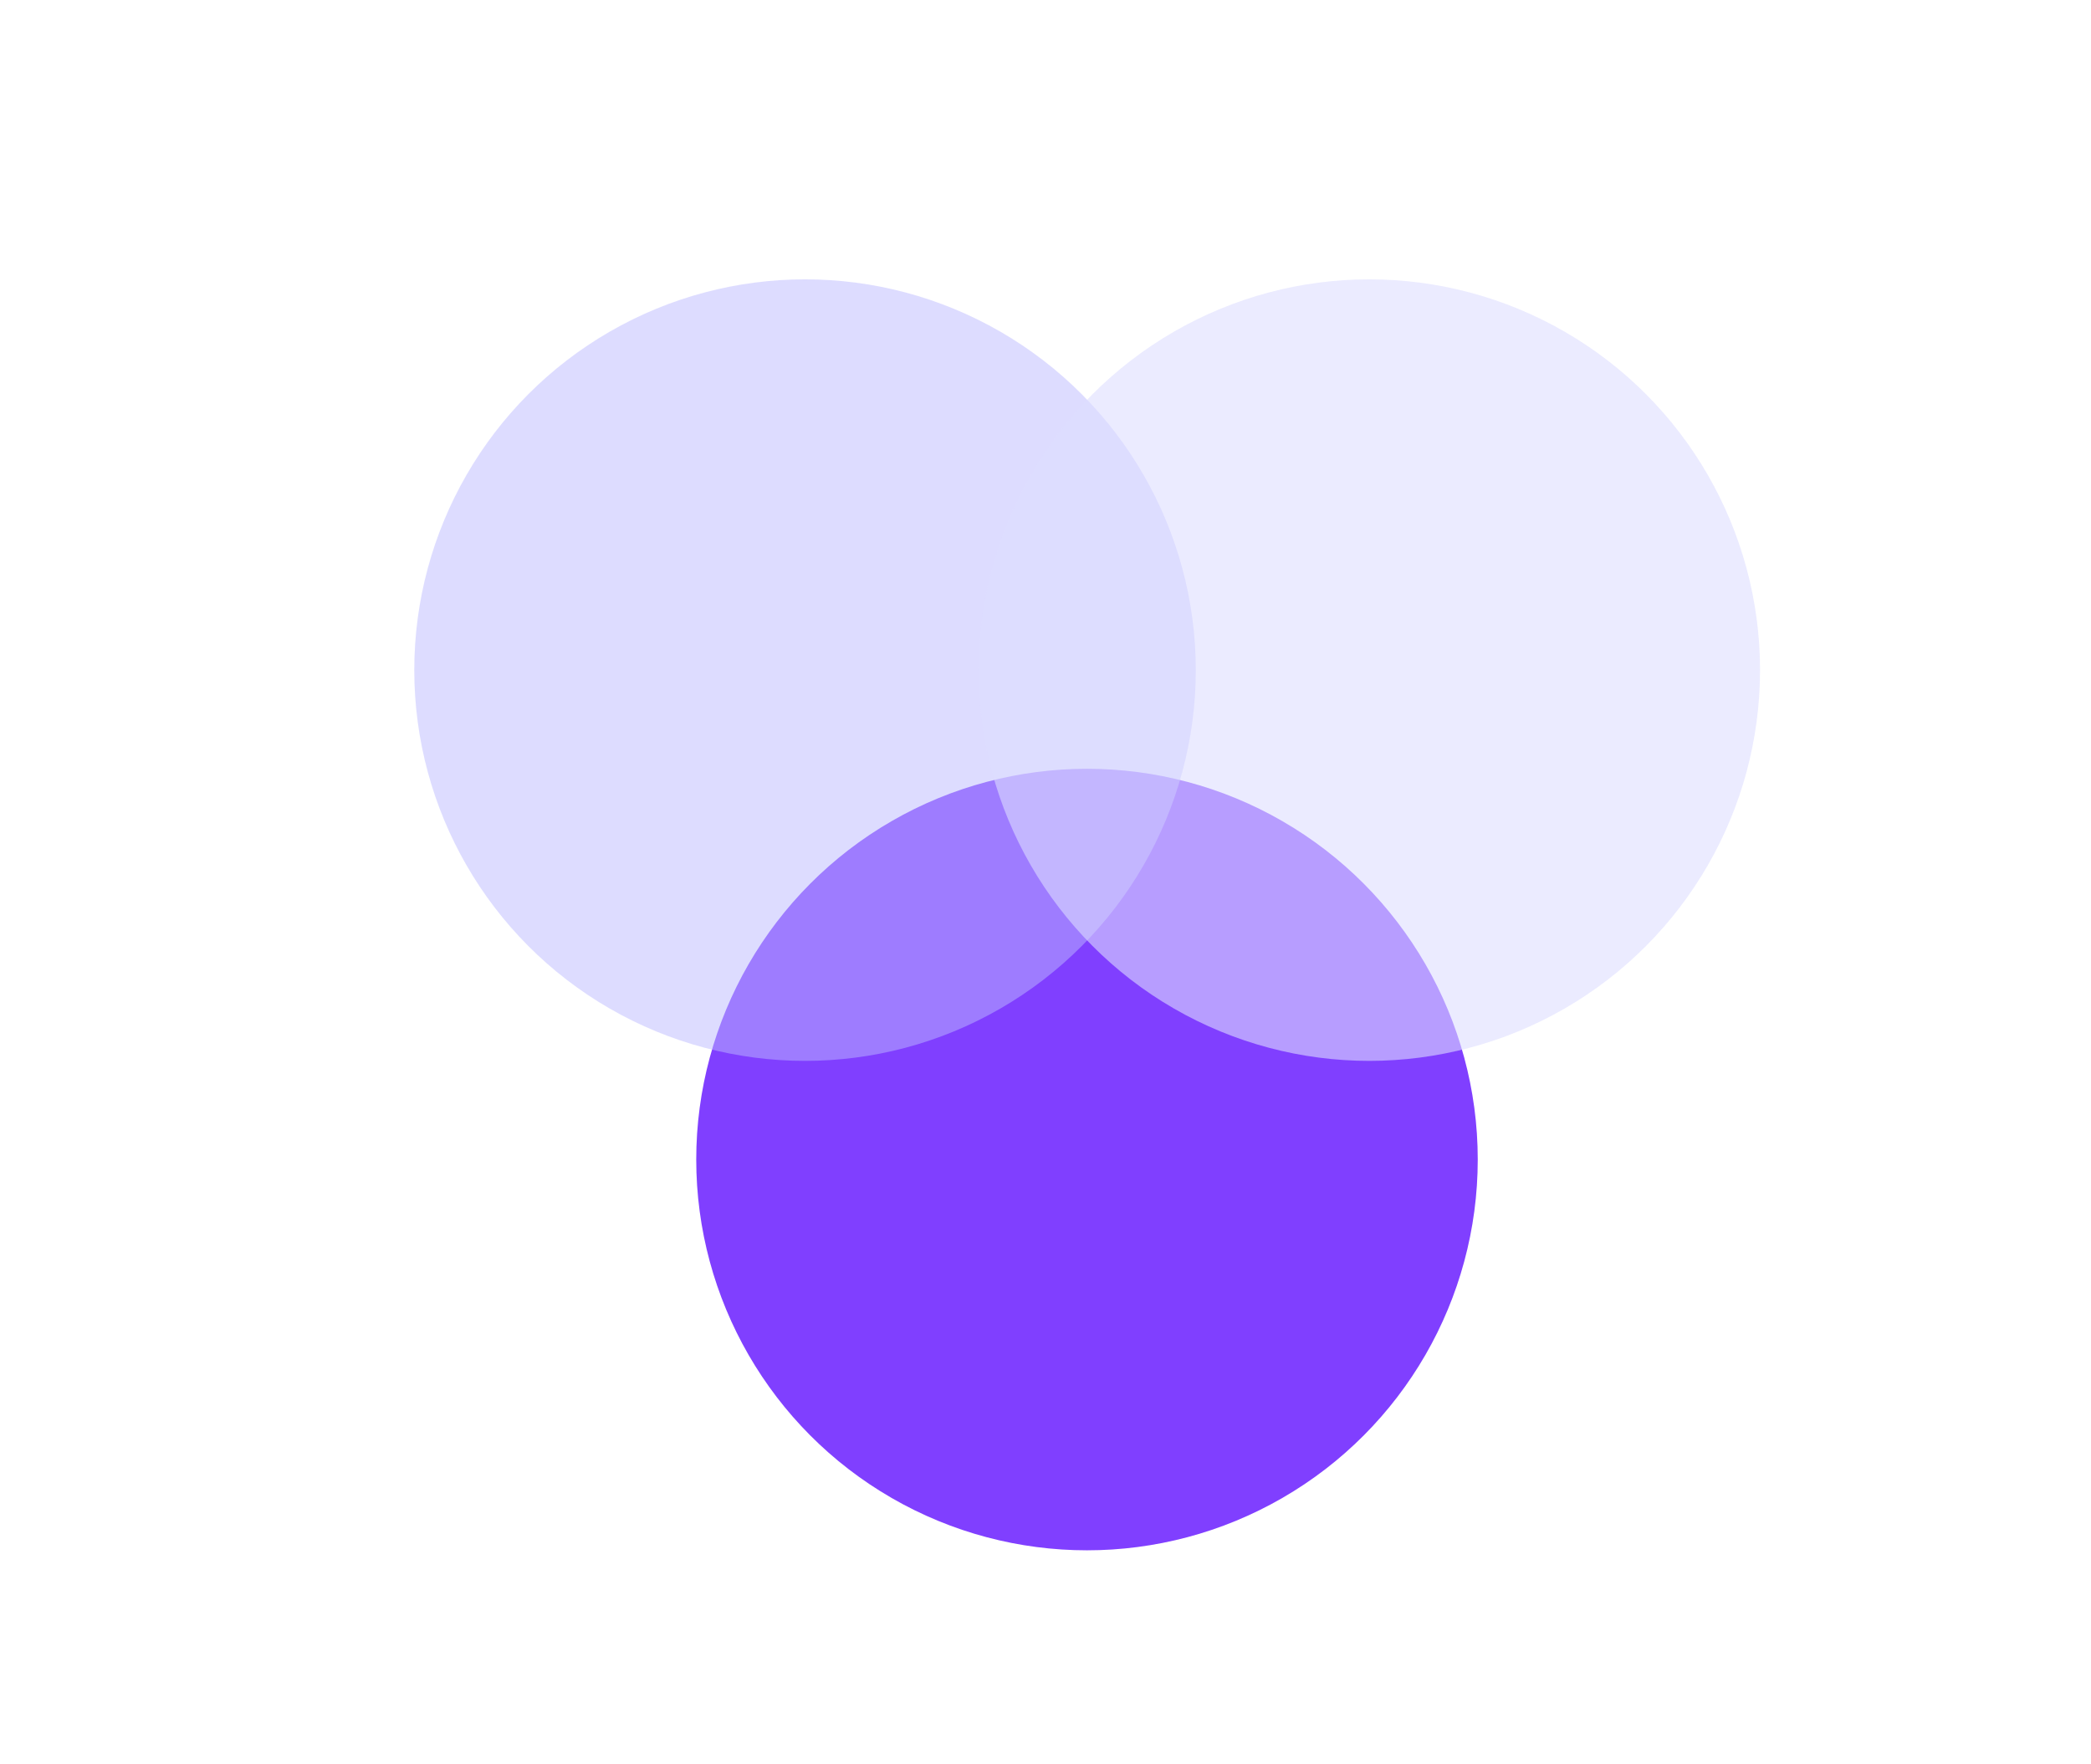
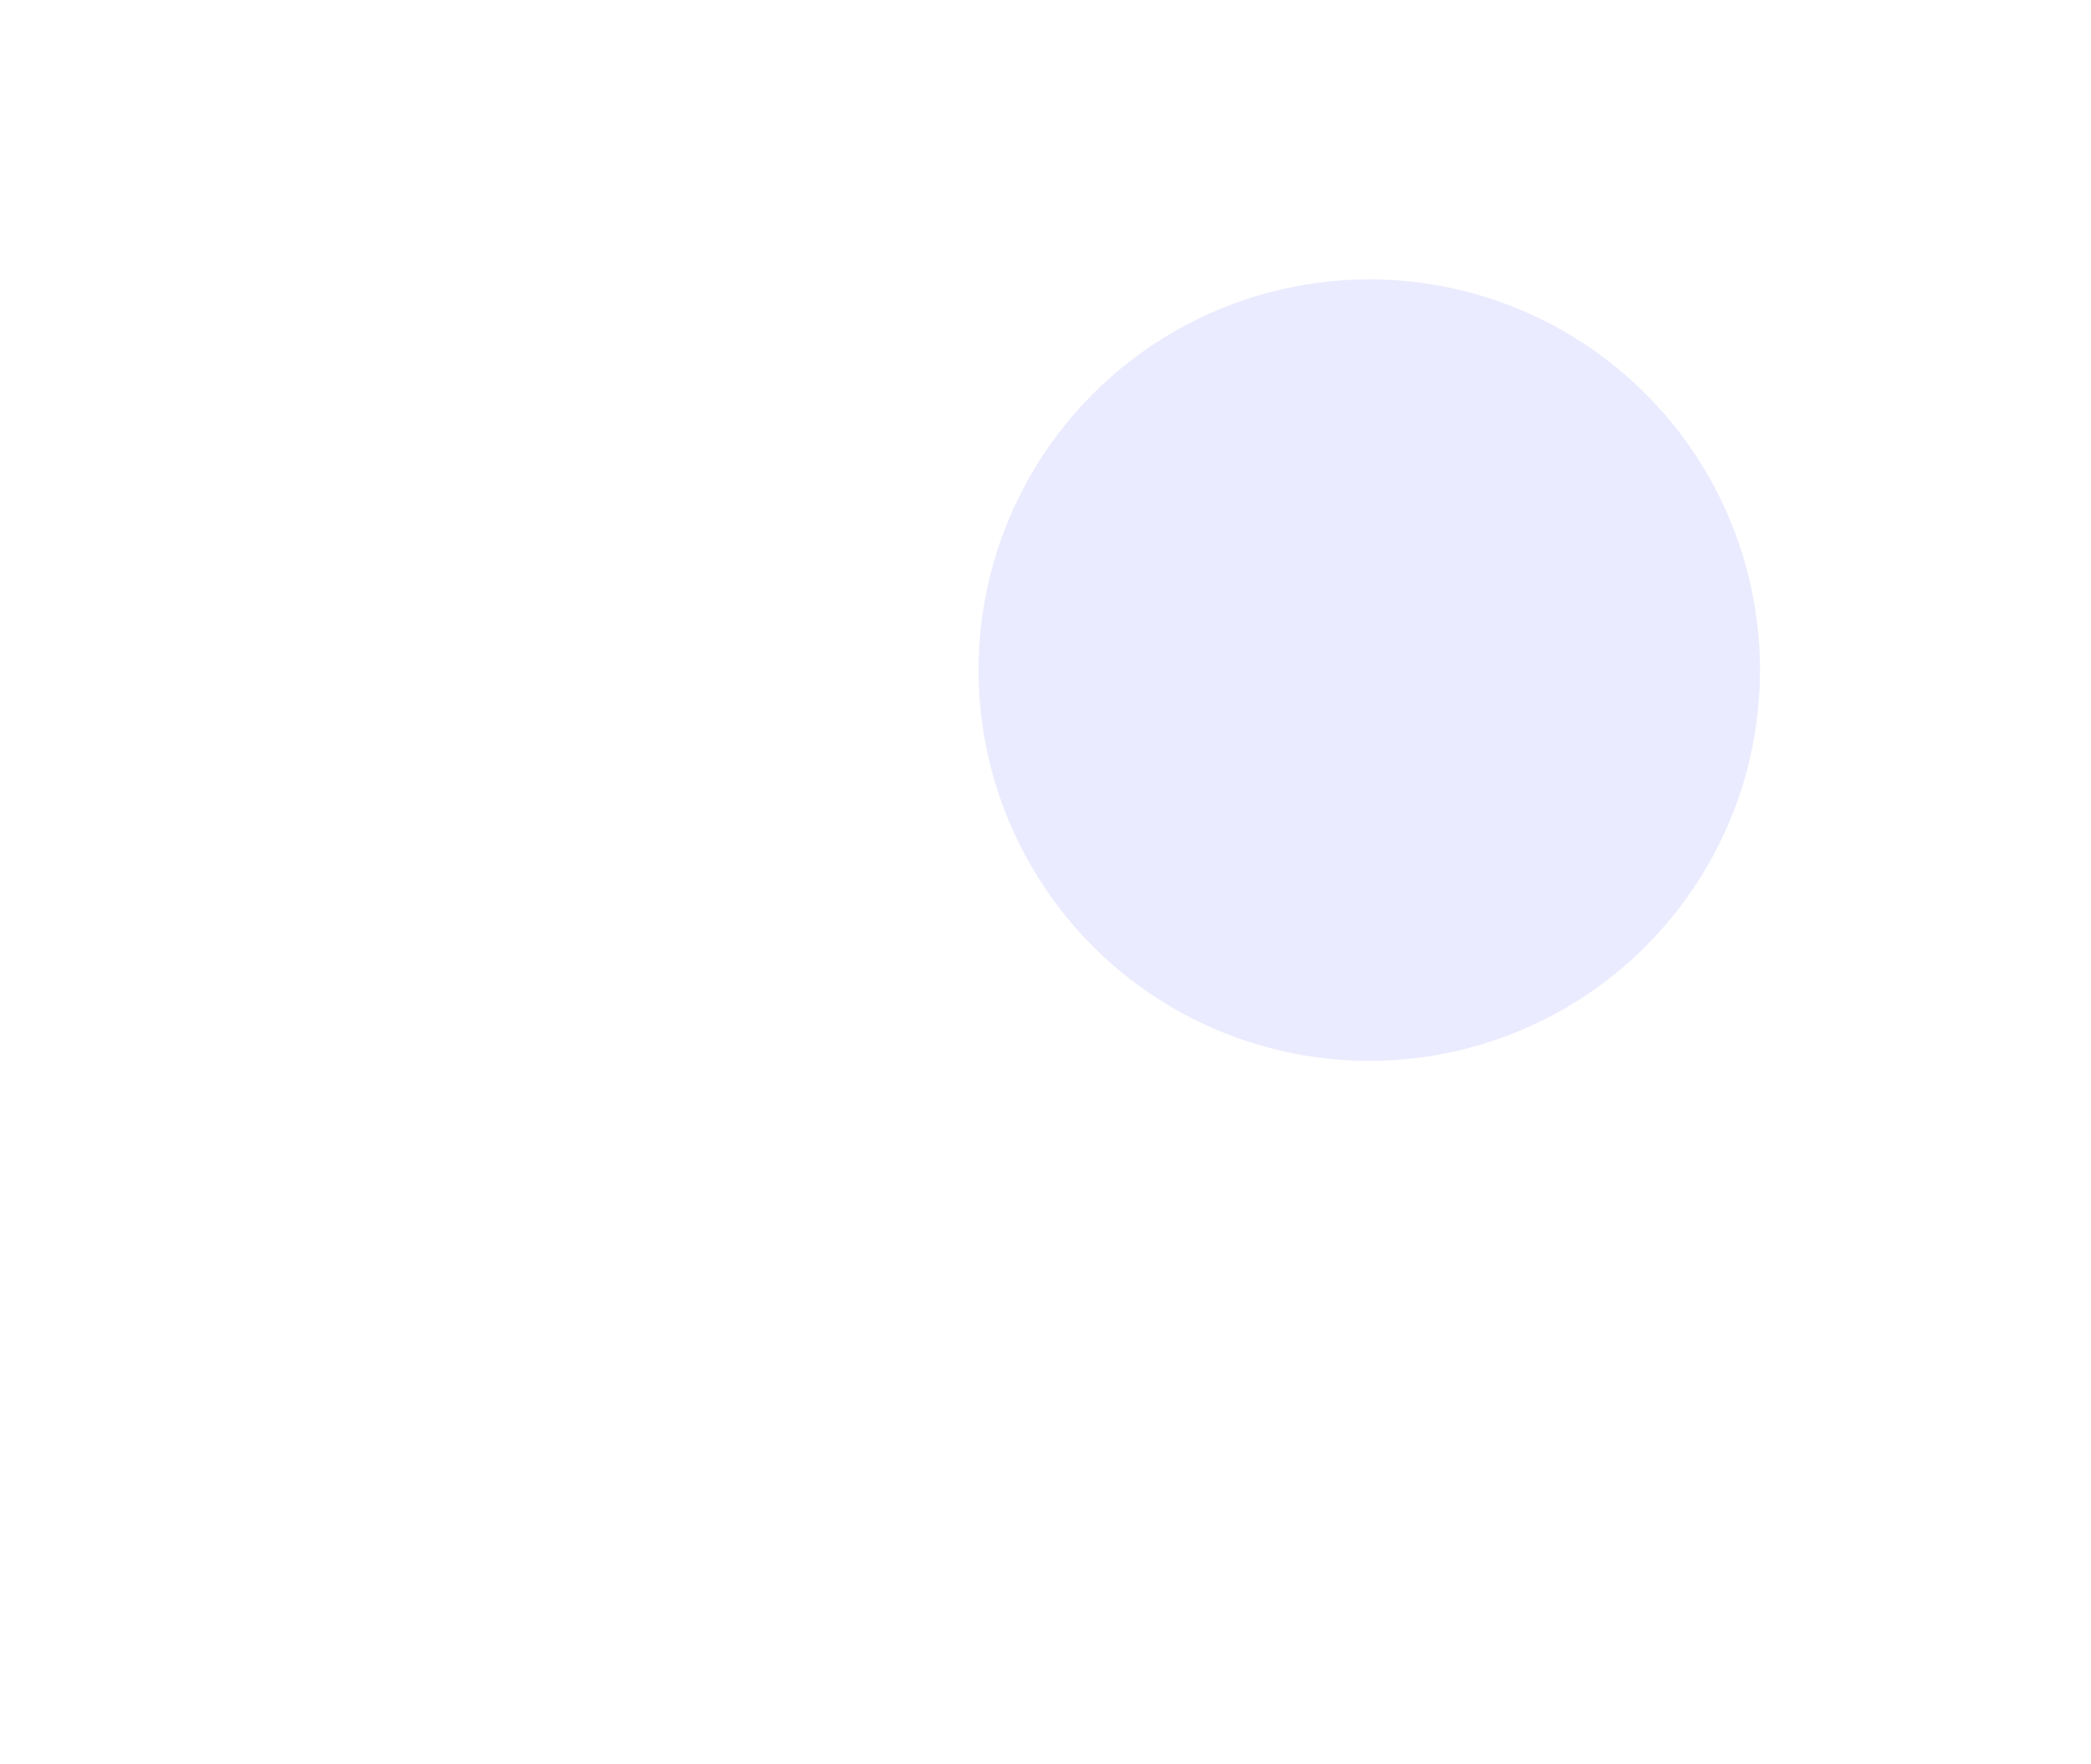
<svg xmlns="http://www.w3.org/2000/svg" id="_图层_1" viewBox="0 0 64 54">
  <defs>
    <style>.cls-1{fill:#803fff;}.cls-2{fill:#dedeff;opacity:.59;}.cls-3{fill:#bdbbff;opacity:.5;}</style>
  </defs>
-   <circle class="cls-1" cx="33.27" cy="35.49" r="11.96" />
  <g>
-     <circle class="cls-3" cx="24.64" cy="20.51" r="11.96" />
    <circle class="cls-2" cx="41.91" cy="20.51" r="11.96" />
  </g>
</svg>